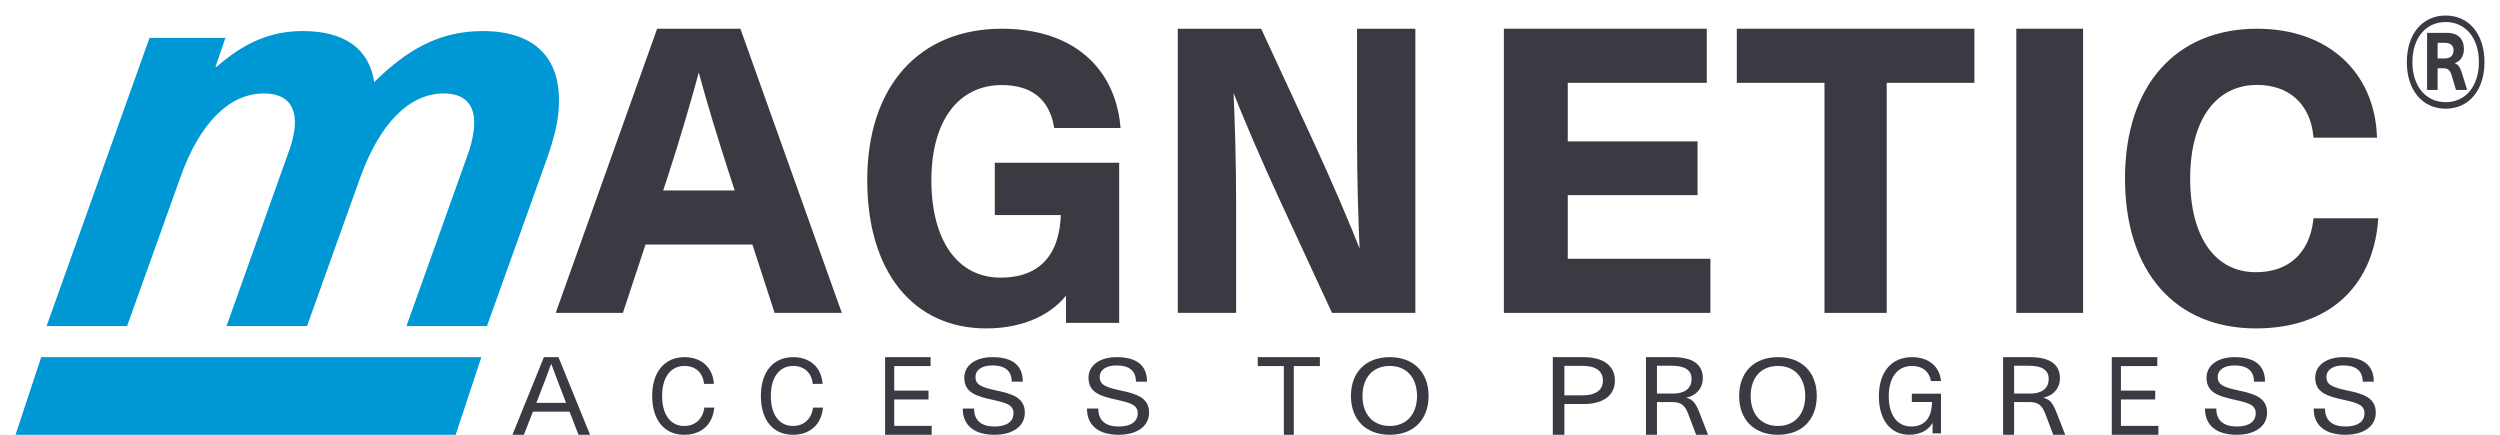
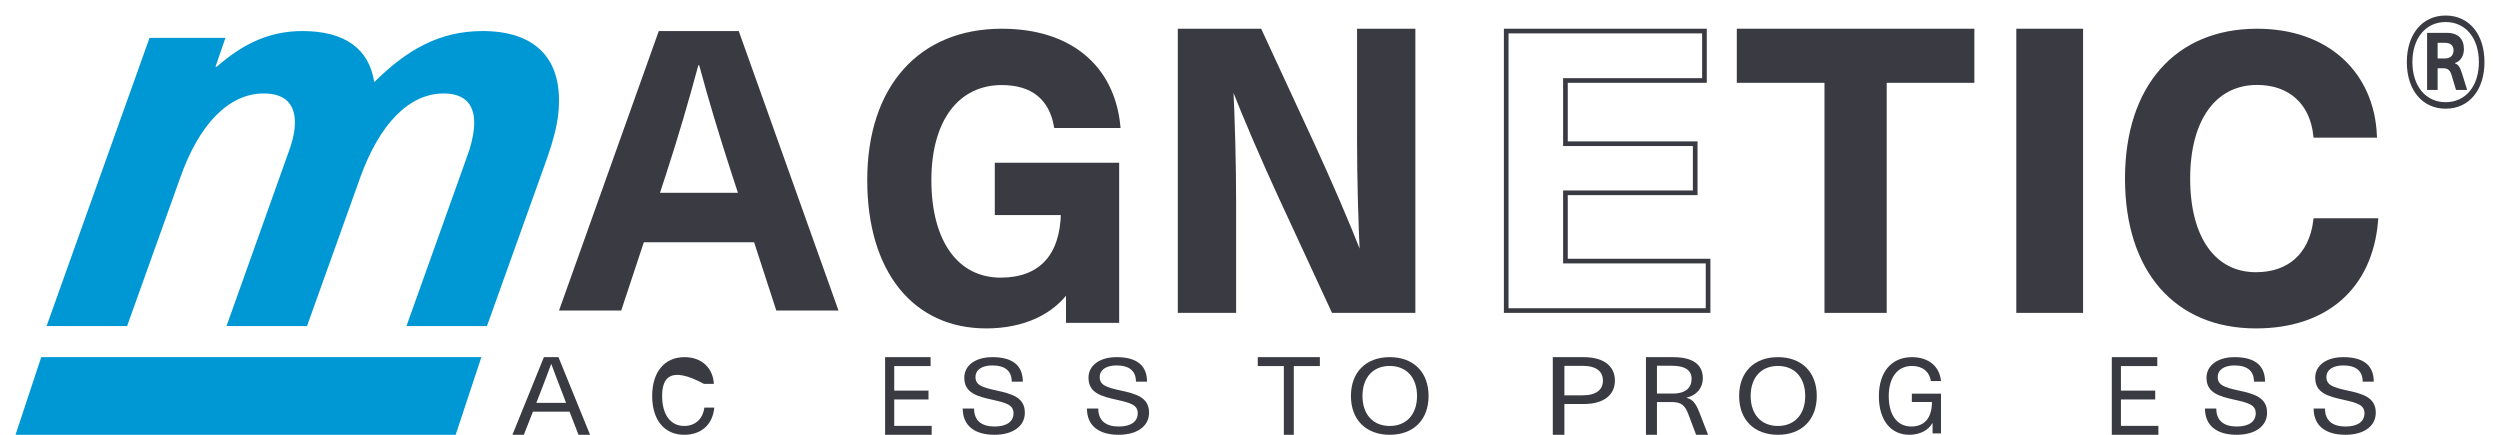
<svg xmlns="http://www.w3.org/2000/svg" width="161px" height="28px" viewBox="0 0 161 28">
  <title>magnetic-logo-header</title>
  <g id="Website-" stroke="none" stroke-width="1" fill="none" fill-rule="evenodd">
    <g id="NCS-Desktop---Technology" transform="translate(-177, -4221)">
      <g id="magnetic-logo-header" transform="translate(177.894, 4221.609)">
        <path d="M35.058,6.725 C34.973,7.529 34.725,8.479 34.353,9.539 L30.465,20.391 L25.282,20.391 L29.174,9.502 C29.433,8.808 29.569,8.224 29.623,7.713 C29.789,6.141 29.053,5.41 27.682,5.41 C25.462,5.41 23.553,7.347 22.293,10.855 L18.877,20.391 L13.693,20.391 L17.695,9.174 C17.902,8.626 18.029,8.114 18.076,7.676 C18.231,6.214 17.576,5.41 16.095,5.41 C13.837,5.41 11.925,7.383 10.706,10.855 L7.289,20.391 L2.106,20.391 L8.736,1.829 L13.624,1.829 L12.981,3.694 L13.056,3.694 C14.851,2.122 16.557,1.391 18.593,1.391 C21.297,1.391 22.879,2.524 23.206,4.68 C25.274,2.633 27.368,1.391 30.182,1.391 C33.588,1.391 35.434,3.181 35.058,6.725" id="Path" fill="#0097D5" fill-rule="nonzero" />
        <polygon id="Path" fill="#0097D5" fill-rule="nonzero" points="28.451 27.391 0.106 27.391 1.761 22.391 30.106 22.391" />
        <path d="M40.569,14.991 L39.112,19.391 L35.106,19.391 L41.531,1.391 L46.682,1.391 L53.106,19.391 L49.1,19.391 L47.67,14.991 L40.569,14.991 L40.569,14.991 Z M46.239,10.617 C45.485,8.293 44.756,5.916 44.133,3.59 L44.08,3.59 C43.456,5.916 42.754,8.293 41.999,10.617 L41.609,11.807 L46.629,11.807 L46.239,10.617 Z" id="Shape" fill="#3A3B42" fill-rule="nonzero" />
-         <path d="M40.569,14.991 L39.112,19.391 L35.106,19.391 L41.531,1.391 L46.682,1.391 L53.106,19.391 L49.1,19.391 L47.67,14.991 L40.569,14.991 L40.569,14.991 Z M46.239,10.617 C45.485,8.293 44.756,5.916 44.133,3.59 L44.08,3.59 C43.456,5.916 42.754,8.293 41.999,10.617 L41.609,11.807 L46.629,11.807 L46.239,10.617 Z" id="Shape" stroke="#3A3B42" stroke-width="0.3" />
        <path d="M71.106,7.486 L67.125,7.486 C66.798,5.693 65.613,4.719 63.623,4.719 C60.75,4.719 58.936,7.076 58.936,10.993 C58.936,14.988 60.7,17.42 63.547,17.42 C66.117,17.42 67.528,15.91 67.578,13.093 L63.32,13.093 L63.32,10.021 L71.03,10.021 L71.03,20.032 L67.906,20.032 L67.906,18.06 L67.856,18.06 C66.848,19.495 65.009,20.391 62.615,20.391 C58.029,20.391 55.106,16.831 55.106,10.993 C55.106,5.027 58.382,1.391 63.623,1.391 C68.032,1.391 70.728,3.747 71.106,7.486" id="Path" fill="#3A3B42" fill-rule="nonzero" />
        <path d="M71.106,7.486 L67.125,7.486 C66.798,5.693 65.613,4.719 63.623,4.719 C60.75,4.719 58.936,7.076 58.936,10.993 C58.936,14.988 60.7,17.42 63.547,17.42 C66.117,17.42 67.528,15.91 67.578,13.093 L63.32,13.093 L63.32,10.021 L71.03,10.021 L71.03,20.032 L67.906,20.032 L67.906,18.06 L67.856,18.06 C66.848,19.495 65.009,20.391 62.615,20.391 C58.029,20.391 55.106,16.831 55.106,10.993 C55.106,5.027 58.382,1.391 63.623,1.391 C68.032,1.391 70.728,3.747 71.106,7.486 L71.106,7.486 Z" id="Path" stroke="#3A3B42" stroke-width="0.3" />
        <path d="M84.983,19.391 L81.601,12.084 C80.497,9.682 79.395,7.154 78.414,4.651 L78.365,4.651 C78.488,7.256 78.562,9.859 78.562,12.464 L78.562,19.391 L75.106,19.391 L75.106,1.391 L80.229,1.391 L83.612,8.697 C84.714,11.098 85.817,13.627 86.797,16.13 L86.846,16.13 C86.724,13.525 86.65,10.92 86.65,8.317 L86.65,1.391 L90.106,1.391 L90.106,19.391 L84.983,19.391 L84.983,19.391 Z" id="Path" fill="#3A3B42" fill-rule="nonzero" />
        <path d="M84.983,19.391 L81.601,12.084 C80.497,9.682 79.395,7.154 78.414,4.651 L78.365,4.651 C78.488,7.256 78.562,9.859 78.562,12.464 L78.562,19.391 L75.106,19.391 L75.106,1.391 L80.229,1.391 L83.612,8.697 C84.714,11.098 85.817,13.627 86.797,16.13 L86.846,16.13 C86.724,13.525 86.65,10.92 86.65,8.317 L86.65,1.391 L90.106,1.391 L90.106,19.391 L84.983,19.391 L84.983,19.391 Z" id="Path" stroke="#3A3B42" stroke-width="0.3" />
-         <polygon id="Path" fill="#3A3B42" fill-rule="nonzero" points="99.92 4.575 99.92 8.646 108.277 8.646 108.277 11.807 99.92 11.807 99.92 16.205 109.106 16.205 109.106 19.391 96.106 19.391 96.106 1.391 108.873 1.391 108.873 4.575" />
        <polygon id="Path" stroke="#3A3B42" stroke-width="0.3" points="99.92 4.575 99.92 8.646 108.277 8.646 108.277 11.807 99.92 11.807 99.92 16.205 109.106 16.205 109.106 19.391 96.106 19.391 96.106 1.391 108.873 1.391 108.873 4.575" />
        <polygon id="Path" fill="#3A3B42" fill-rule="nonzero" points="120.46 4.575 120.46 19.391 116.753 19.391 116.753 4.575 111.106 4.575 111.106 1.391 126.106 1.391 126.106 4.575" />
        <polygon id="Path" stroke="#3A3B42" stroke-width="0.3" points="120.46 4.575 120.46 19.391 116.753 19.391 116.753 4.575 111.106 4.575 111.106 1.391 126.106 1.391 126.106 4.575" />
        <rect id="Rectangle" fill="#3A3B42" x="129.106" y="1.391" width="4" height="18" />
        <rect id="Rectangle" stroke="#3A3B42" stroke-width="0.3" x="129.106" y="1.391" width="4" height="18" />
        <path d="M152.029,8.107 L148.234,8.107 C148.004,5.988 146.594,4.711 144.465,4.711 C141.697,4.711 140.003,7.06 140.003,10.89 C140.003,14.747 141.67,17.071 144.388,17.071 C146.543,17.071 147.952,15.82 148.234,13.598 L152.106,13.598 C151.747,17.913 148.85,20.391 144.388,20.391 C139.26,20.391 136.106,16.789 136.106,10.89 C136.106,5.017 139.285,1.391 144.465,1.391 C148.978,1.391 151.85,4.149 152.029,8.107" id="Path" fill="#3A3B42" fill-rule="nonzero" />
        <path d="M152.029,8.107 L148.234,8.107 C148.004,5.988 146.594,4.711 144.465,4.711 C141.697,4.711 140.003,7.06 140.003,10.89 C140.003,14.747 141.67,17.071 144.388,17.071 C146.543,17.071 147.952,15.82 148.234,13.598 L152.106,13.598 C151.747,17.913 148.85,20.391 144.388,20.391 C139.26,20.391 136.106,16.789 136.106,10.89 C136.106,5.017 139.285,1.391 144.465,1.391 C148.978,1.391 151.85,4.149 152.029,8.107 Z" id="Path" stroke="#3A3B42" stroke-width="0.3" />
        <path d="M33.427,25.903 L32.842,27.391 L32.106,27.391 L34.133,22.391 L35.071,22.391 L37.106,27.391 L36.362,27.391 L35.784,25.903 L33.427,25.903 Z M35.387,24.877 C35.116,24.182 34.868,23.535 34.613,22.841 L34.598,22.841 C34.343,23.535 34.095,24.182 33.825,24.877 L33.645,25.334 L35.559,25.334 L35.387,24.877 Z" id="Shape" fill="#3A3B42" fill-rule="nonzero" />
-         <path d="M45.079,24.114 L44.445,24.114 C44.385,23.404 43.897,22.958 43.19,22.958 C42.295,22.958 41.747,23.688 41.747,24.891 C41.747,26.094 42.288,26.823 43.169,26.823 C43.877,26.823 44.372,26.371 44.465,25.64 L45.106,25.64 C45.007,26.716 44.292,27.391 43.169,27.391 C41.894,27.391 41.106,26.445 41.106,24.891 C41.106,23.343 41.901,22.391 43.19,22.391 C44.332,22.391 45.026,23.12 45.079,24.114" id="Path" fill="#3A3B42" fill-rule="nonzero" />
-         <path d="M52.079,24.114 L51.445,24.114 C51.385,23.404 50.897,22.958 50.189,22.958 C49.295,22.958 48.747,23.688 48.747,24.891 C48.747,26.094 49.288,26.823 50.17,26.823 C50.877,26.823 51.372,26.371 51.465,25.64 L52.106,25.64 C52.006,26.716 51.291,27.391 50.17,27.391 C48.894,27.391 48.106,26.445 48.106,24.891 C48.106,23.343 48.9,22.391 50.189,22.391 C51.332,22.391 52.026,23.12 52.079,24.114" id="Path" fill="#3A3B42" fill-rule="nonzero" />
+         <path d="M45.079,24.114 L44.445,24.114 C42.295,22.958 41.747,23.688 41.747,24.891 C41.747,26.094 42.288,26.823 43.169,26.823 C43.877,26.823 44.372,26.371 44.465,25.64 L45.106,25.64 C45.007,26.716 44.292,27.391 43.169,27.391 C41.894,27.391 41.106,26.445 41.106,24.891 C41.106,23.343 41.901,22.391 43.19,22.391 C44.332,22.391 45.026,23.12 45.079,24.114" id="Path" fill="#3A3B42" fill-rule="nonzero" />
        <polygon id="Path" fill="#3A3B42" fill-rule="nonzero" points="56.694 22.966 56.694 24.547 58.902 24.547 58.902 25.115 56.694 25.115 56.694 26.815 59.106 26.815 59.106 27.391 56.106 27.391 56.106 22.391 59.036 22.391 59.036 22.966" />
        <path d="M64.975,23.972 L64.261,23.972 C64.261,23.263 63.816,22.925 63.01,22.925 C62.335,22.925 61.928,23.214 61.928,23.674 C61.928,24.187 62.35,24.337 63.248,24.533 C64.284,24.755 65.106,24.986 65.106,25.971 C65.106,26.837 64.338,27.391 63.148,27.391 C61.875,27.391 61.106,26.81 61.106,25.702 L61.836,25.702 C61.836,26.493 62.335,26.858 63.155,26.858 C63.938,26.858 64.376,26.539 64.376,26.005 C64.376,25.471 63.923,25.337 63.041,25.141 C61.989,24.91 61.206,24.682 61.206,23.714 C61.206,22.938 61.904,22.391 63.018,22.391 C64.323,22.391 64.975,22.931 64.975,23.972" id="Path" fill="#3A3B42" fill-rule="nonzero" />
        <path d="M72.975,23.972 L72.26,23.972 C72.26,23.263 71.816,22.925 71.01,22.925 C70.334,22.925 69.928,23.214 69.928,23.674 C69.928,24.187 70.349,24.337 71.248,24.533 C72.284,24.755 73.106,24.986 73.106,25.971 C73.106,26.837 72.338,27.391 71.148,27.391 C69.874,27.391 69.106,26.81 69.106,25.702 L69.835,25.702 C69.835,26.493 70.334,26.858 71.155,26.858 C71.938,26.858 72.376,26.539 72.376,26.005 C72.376,25.471 71.923,25.337 71.04,25.141 C69.988,24.91 69.205,24.682 69.205,23.714 C69.205,22.938 69.904,22.391 71.017,22.391 C72.322,22.391 72.975,22.931 72.975,23.972" id="Path" fill="#3A3B42" fill-rule="nonzero" />
        <polygon id="Path" fill="#3A3B42" fill-rule="nonzero" points="82.427 22.966 82.427 27.391 81.785 27.391 81.785 22.966 80.106 22.966 80.106 22.391 84.106 22.391 84.106 22.966" />
        <path d="M91.106,24.891 C91.106,26.425 90.139,27.391 88.606,27.391 C87.075,27.391 86.106,26.425 86.106,24.891 C86.106,23.358 87.075,22.391 88.606,22.391 C90.139,22.391 91.106,23.358 91.106,24.891 M86.85,24.891 C86.85,26.073 87.523,26.823 88.606,26.823 C89.681,26.823 90.363,26.073 90.363,24.891 C90.363,23.708 89.681,22.958 88.606,22.958 C87.523,22.958 86.85,23.708 86.85,24.891" id="Shape" fill="#3A3B42" fill-rule="nonzero" />
        <path d="M101.086,22.391 C102.415,22.391 103.106,22.987 103.106,23.9 C103.106,24.814 102.415,25.41 101.086,25.41 L99.853,25.41 L99.853,27.391 L99.106,27.391 L99.106,22.391 L101.086,22.391 L101.086,22.391 Z M99.853,24.849 L101.029,24.849 C101.906,24.849 102.334,24.491 102.334,23.9 C102.334,23.31 101.906,22.952 101.029,22.952 L99.853,22.952 L99.853,24.849 Z" id="Shape" fill="#3A3B42" fill-rule="nonzero" />
        <path d="M106.843,22.391 C108.168,22.391 108.767,22.896 108.767,23.746 C108.767,24.385 108.352,24.863 107.722,24.997 L107.722,25.01 C108.122,25.123 108.297,25.333 108.546,25.951 L109.106,27.391 L108.336,27.391 L107.837,26.071 C107.614,25.474 107.36,25.284 106.775,25.284 L105.814,25.284 L105.814,27.391 L105.106,27.391 L105.106,22.391 L106.843,22.391 L106.843,22.391 Z M105.814,24.736 L106.837,24.736 C107.69,24.736 108.044,24.336 108.044,23.796 C108.044,23.212 107.59,22.946 106.79,22.946 L105.814,22.946 L105.814,24.736 Z" id="Shape" fill="#3A3B42" fill-rule="nonzero" />
        <path d="M116.106,24.891 C116.106,26.425 115.137,27.391 113.606,27.391 C112.073,27.391 111.106,26.425 111.106,24.891 C111.106,23.358 112.073,22.391 113.606,22.391 C115.137,22.391 116.106,23.358 116.106,24.891 M111.849,24.891 C111.849,26.073 112.523,26.823 113.606,26.823 C114.681,26.823 115.362,26.073 115.362,24.891 C115.362,23.708 114.681,22.958 113.606,22.958 C112.523,22.958 111.849,23.708 111.849,24.891" id="Shape" fill="#3A3B42" fill-rule="nonzero" />
        <path d="M124.106,23.933 L123.459,23.933 C123.352,23.317 122.917,22.959 122.235,22.959 C121.31,22.959 120.741,23.696 120.741,24.907 C120.741,26.125 121.289,26.857 122.189,26.857 C122.956,26.857 123.518,26.41 123.525,25.28 L122.228,25.28 L122.228,24.744 L124.106,24.744 L124.106,27.302 L123.564,27.302 L123.564,26.64 L123.55,26.64 C123.3,27.1 122.737,27.391 122.071,27.391 C120.866,27.391 120.106,26.451 120.106,24.907 C120.106,23.344 120.919,22.391 122.235,22.391 C123.313,22.391 124.021,22.992 124.106,23.933" id="Path" fill="#3A3B42" fill-rule="nonzero" />
-         <path d="M129.845,22.391 C131.167,22.391 131.766,22.896 131.766,23.746 C131.766,24.385 131.352,24.863 130.72,24.997 L130.72,25.01 C131.122,25.123 131.298,25.333 131.543,25.951 L132.106,27.391 L131.336,27.391 L130.837,26.071 C130.613,25.474 130.359,25.284 129.777,25.284 L128.814,25.284 L128.814,27.391 L128.106,27.391 L128.106,22.391 L129.845,22.391 L129.845,22.391 Z M128.814,24.736 L129.837,24.736 C130.69,24.736 131.043,24.336 131.043,23.796 C131.043,23.212 130.59,22.946 129.791,22.946 L128.814,22.946 L128.814,24.736 Z" id="Shape" fill="#3A3B42" fill-rule="nonzero" />
        <polygon id="Path" fill="#3A3B42" fill-rule="nonzero" points="135.694 22.966 135.694 24.547 137.902 24.547 137.902 25.115 135.694 25.115 135.694 26.815 138.106 26.815 138.106 27.391 135.106 27.391 135.106 22.391 138.036 22.391 138.036 22.966 135.694 22.966" />
        <path d="M144.975,23.972 L144.262,23.972 C144.262,23.263 143.815,22.925 143.01,22.925 C142.333,22.925 141.927,23.214 141.927,23.674 C141.927,24.187 142.351,24.337 143.247,24.533 C144.284,24.755 145.106,24.986 145.106,25.971 C145.106,26.837 144.337,27.391 143.149,27.391 C141.874,27.391 141.106,26.81 141.106,25.702 L141.835,25.702 C141.835,26.493 142.333,26.858 143.155,26.858 C143.939,26.858 144.375,26.539 144.375,26.005 C144.375,25.471 143.922,25.337 143.041,25.141 C141.989,24.91 141.205,24.682 141.205,23.714 C141.205,22.938 141.904,22.391 143.017,22.391 C144.322,22.391 144.975,22.931 144.975,23.972" id="Path" fill="#3A3B42" fill-rule="nonzero" />
        <path d="M151.977,23.972 L151.263,23.972 C151.263,23.263 150.816,22.925 150.011,22.925 C149.336,22.925 148.927,23.214 148.927,23.674 C148.927,24.187 149.35,24.337 150.247,24.533 C151.286,24.755 152.106,24.986 152.106,25.971 C152.106,26.837 151.34,27.391 150.147,27.391 C148.874,27.391 148.106,26.81 148.106,25.702 L148.835,25.702 C148.835,26.493 149.336,26.858 150.156,26.858 C150.94,26.858 151.378,26.539 151.378,26.005 C151.378,25.471 150.924,25.337 150.041,25.141 C148.989,24.91 148.205,24.682 148.205,23.714 C148.205,22.938 148.904,22.391 150.018,22.391 C151.323,22.391 151.977,22.931 151.977,23.972" id="Path" fill="#3A3B42" fill-rule="nonzero" />
        <path d="M159.106,3.39 C159.106,5.193 158.11,6.391 156.606,6.391 C155.103,6.391 154.106,5.193 154.106,3.39 C154.106,1.588 155.103,0.391 156.606,0.391 C158.11,0.391 159.106,1.588 159.106,3.39 M154.465,3.39 C154.465,4.938 155.323,5.971 156.606,5.971 C157.891,5.971 158.747,4.938 158.747,3.39 C158.747,1.845 157.891,0.81 156.606,0.81 C155.323,0.81 154.465,1.845 154.465,3.39 M156.687,1.507 C157.423,1.507 157.782,1.914 157.782,2.554 C157.782,2.984 157.562,3.344 157.204,3.449 L157.204,3.472 C157.413,3.542 157.533,3.705 157.661,4.123 L157.99,5.181 L157.273,5.181 L157.004,4.286 C156.905,3.914 156.756,3.787 156.446,3.787 L156.089,3.787 L156.089,5.181 L155.411,5.181 L155.411,1.507 L156.687,1.507 L156.687,1.507 Z M156.089,3.158 L156.517,3.158 C156.935,3.158 157.114,2.949 157.114,2.623 C157.114,2.333 156.925,2.147 156.547,2.147 L156.089,2.147 L156.089,3.158 Z" id="Shape" fill="#3A3B42" fill-rule="nonzero" />
      </g>
    </g>
  </g>
</svg>